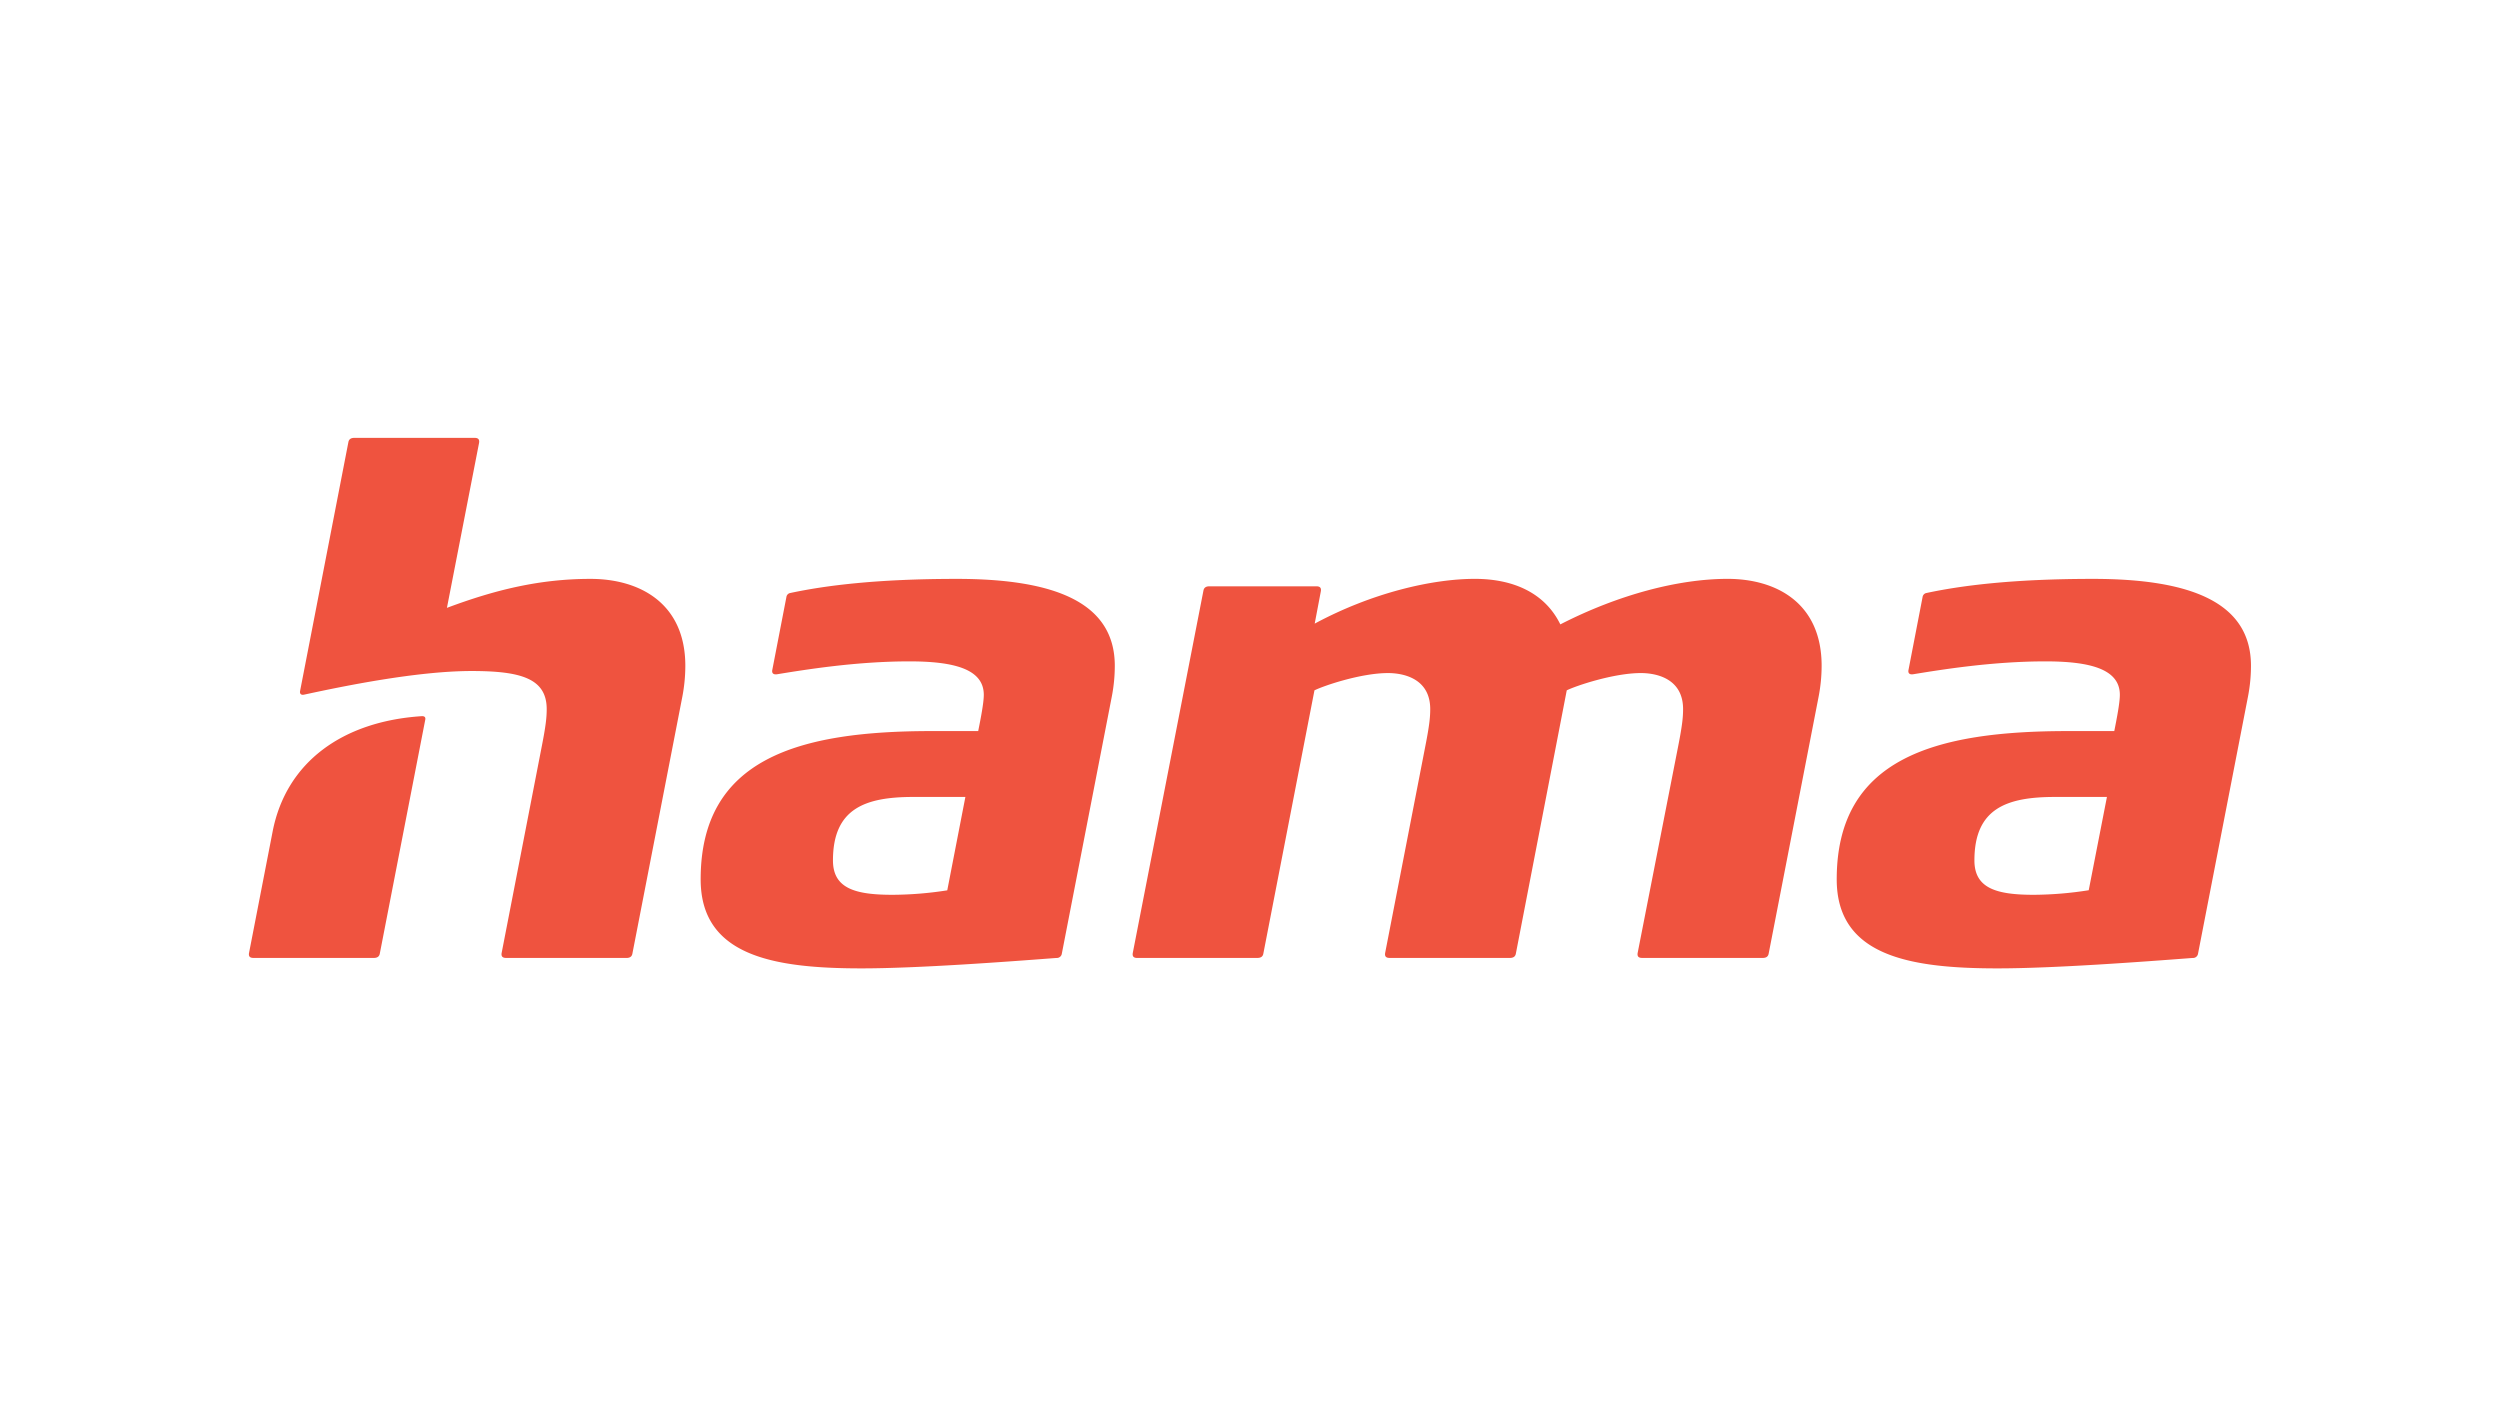
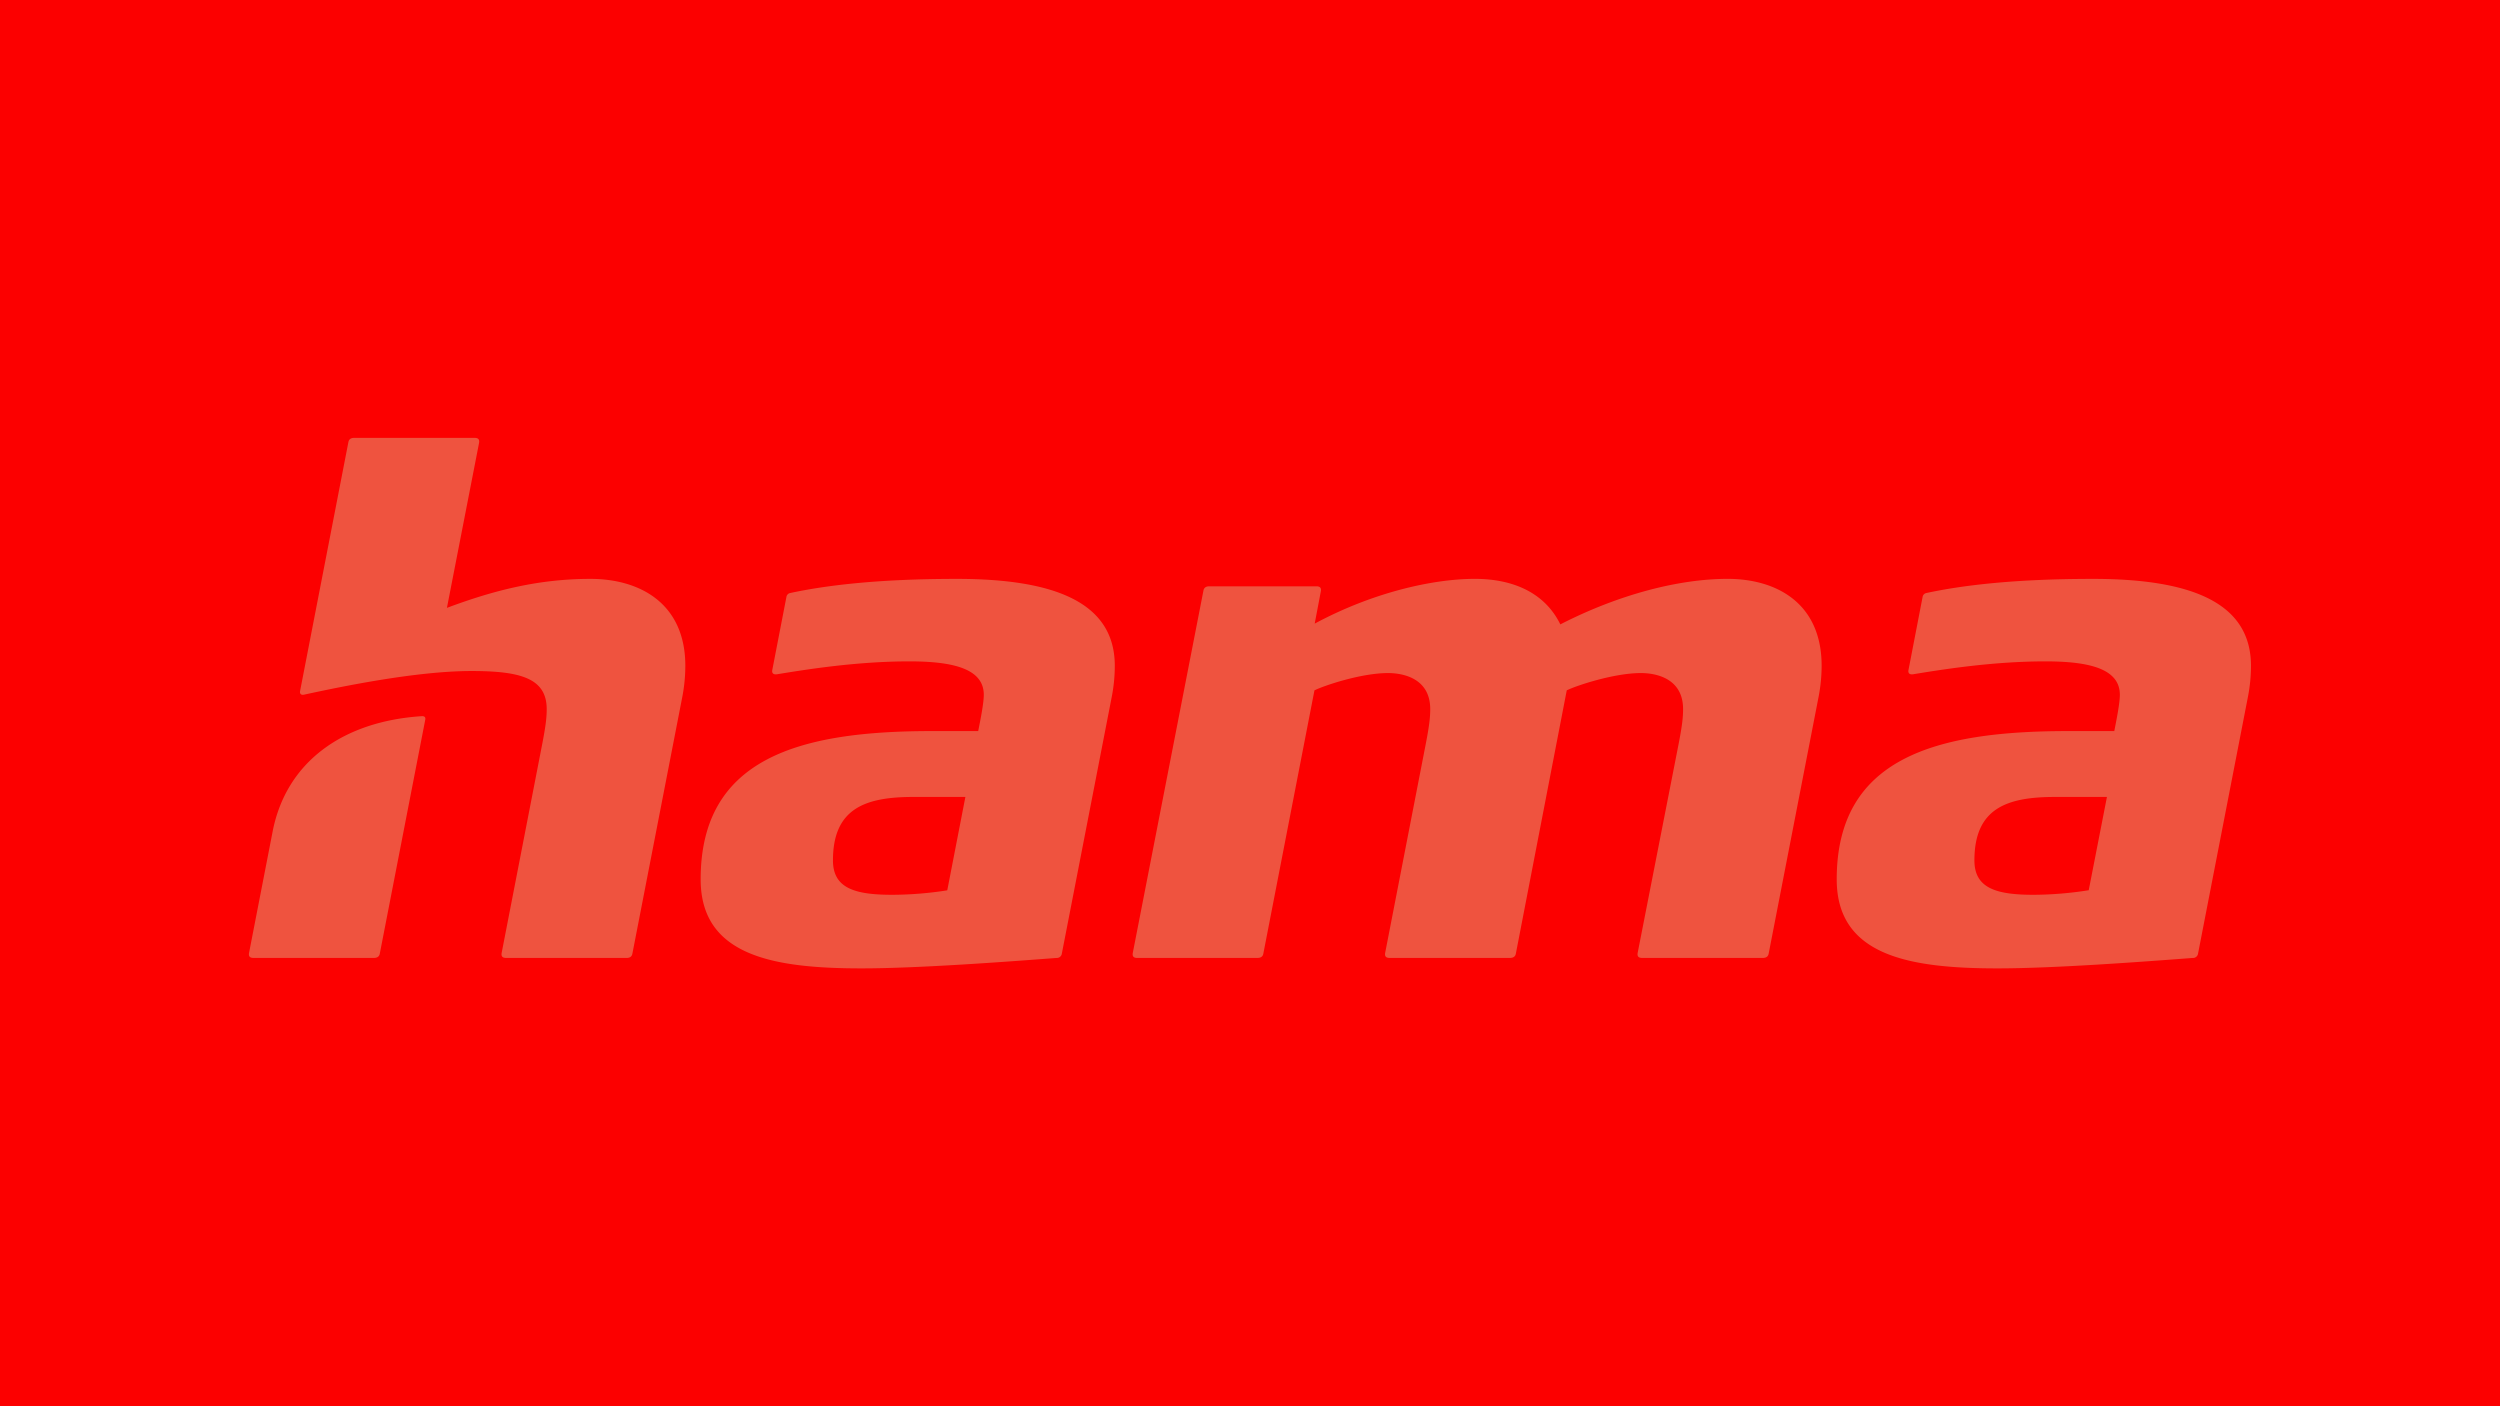
<svg xmlns="http://www.w3.org/2000/svg" viewBox="0 0 1024 576">
  <rect x="0" y="0" width="1024" height="576" fill="#333333" stroke="none" />
  <defs>
    <style>.cls-1,.cls-3{fill:#fff;}.cls-1{stroke:#000;stroke-miterlimit:10;stroke-width:5px;}.cls-2{fill:#fc0000;}.cls-4{fill:#ef533f;}</style>
  </defs>
  <title>Hama</title>
  <g id="Layer_1" data-name="Layer 1">
-     <rect class="cls-1" x="-423" y="-682" width="1023.75" height="910" />
    <rect class="cls-1" x="600.75" y="-682" width="1023.75" height="910" />
    <rect class="cls-1" x="-423" y="228" width="1023.75" height="910" />
    <rect class="cls-1" x="600.75" y="228" width="1023.75" height="910" />
  </g>
  <g id="Layer_3" data-name="Layer 3">
    <rect x="-12708" y="-212.34" width="16383.8" height="454.04" />
  </g>
  <g id="Layer_2" data-name="Layer 2">
    <rect class="cls-2" x="-968.97" y="-667.76" width="2743.15" height="1558.47" />
-     <rect class="cls-3" x="-102.93" y="-120.35" width="1258.21" height="812.94" />
    <path class="cls-4" d="M818.18,396.65c23.37,0,59.75-2.74,79.92-4.27a2.07,2.07,0,0,0,2.21-1.74l20.47-105.35A66.51,66.51,0,0,0,922,272.73c0-25.88-24.43-35.62-64.7-35.62-32.89,0-54,2.74-68.2,5.78a1.94,1.94,0,0,0-1.6,1.6l-5.78,29.92c-.31,1.52.68,2,2,1.75,11.72-1.91,32.35-5.26,54.12-5.26,18,0,30.45,3.05,30.45,13.7,0,3.35-1.3,9.9-2.28,14.85H847c-54.19,0-94.68,11-94.68,60.74,0,31.21,29.53,36.46,65.84,36.46M833,366.51c-15.3,0-24.28-2.67-24.28-14.08,0-21.32,13.24-26,33-26H863l-7.46,38.21A148.52,148.52,0,0,1,833,366.51M352.8,396.65c23.36,0,59.75-2.74,79.92-4.27a2.06,2.06,0,0,0,2.2-1.74L455.4,285.29a66.51,66.51,0,0,0,1.22-12.56c0-25.88-24.43-35.62-64.7-35.62-32.88,0-54,2.74-68.2,5.78a1.93,1.93,0,0,0-1.6,1.6l-5.79,29.92c-.3,1.52.69,2,2.06,1.75,11.72-1.91,32.35-5.26,54.12-5.26,18,0,30.45,3.05,30.45,13.7,0,3.35-1.3,9.9-2.29,14.85h-19c-54.19,0-94.68,11-94.68,60.74,0,31.21,29.53,36.46,65.84,36.46m12.63-30.14c-15.3,0-24.28-2.67-24.28-14.08,0-21.32,13.25-26,33-26h21.24L388,364.68a148.42,148.42,0,0,1-22.53,1.83M207.34,392.38h49.24c1.38,0,2.21-.53,2.44-1.74L279.5,285.29a67.3,67.3,0,0,0,1.21-12.56c0-25.88-19-35.62-38.82-35.62-20.85,0-39.12,4.49-58.83,11.87l13.15-67.5c.3-1.6-.46-2.13-1.83-2.13H145.14c-1.37,0-2.21.53-2.44,1.75L122.92,283c-.23,1.14.38,1.82,1.68,1.52,15.83-3.43,46.12-9.67,68.58-9.67,20.09,0,30.75,3,30.75,15.61,0,3.42-.38,6.92-2,15.14l-16.44,84.65c-.31,1.59.46,2.12,1.83,2.12m-103.45,0h49.25c1.37,0,2.21-.53,2.44-1.74l18.64-95.91c.16-.91-.3-1.45-1.52-1.37-32.19,2.13-55.41,18.65-61,47.19l-9.66,49.71c-.31,1.59.45,2.12,1.82,2.12m361.94,0h49.25c1.37,0,2.21-.53,2.43-1.74l20.94-107.86c3.65-1.83,18.95-7.08,30.14-7.08,6.16,0,17.28,2.13,17.28,14.77,0,3.42-.38,6.92-2,15.14l-16.45,84.65c-.3,1.59.46,2.12,1.83,2.12h49.25c1.37,0,2.21-.53,2.44-1.74l20.85-107.86c3.66-1.83,19.19-7.08,30.37-7.08,6.17,0,17.28,2.13,17.28,14.77,0,3.42-.38,6.92-2,15.14l-16.59,84.65c-.3,1.59.45,2.12,1.83,2.12H722c1.38,0,2.21-.53,2.44-1.74l20.48-105.35a67.34,67.34,0,0,0,1.22-12.56c0-25.88-18.73-35.62-38.52-35.62-19.94,0-44.61,6.39-68.51,18.65-6.31-12.94-19.33-18.65-35-18.65-17.51,0-42.17,5.71-65.61,18.34L541,242.28c.31-1.59-.45-2.13-1.82-2.13H495.36c-1.37,0-2.2.54-2.43,1.75L464,390.26c-.3,1.59.46,2.12,1.83,2.12" />
  </g>
</svg>